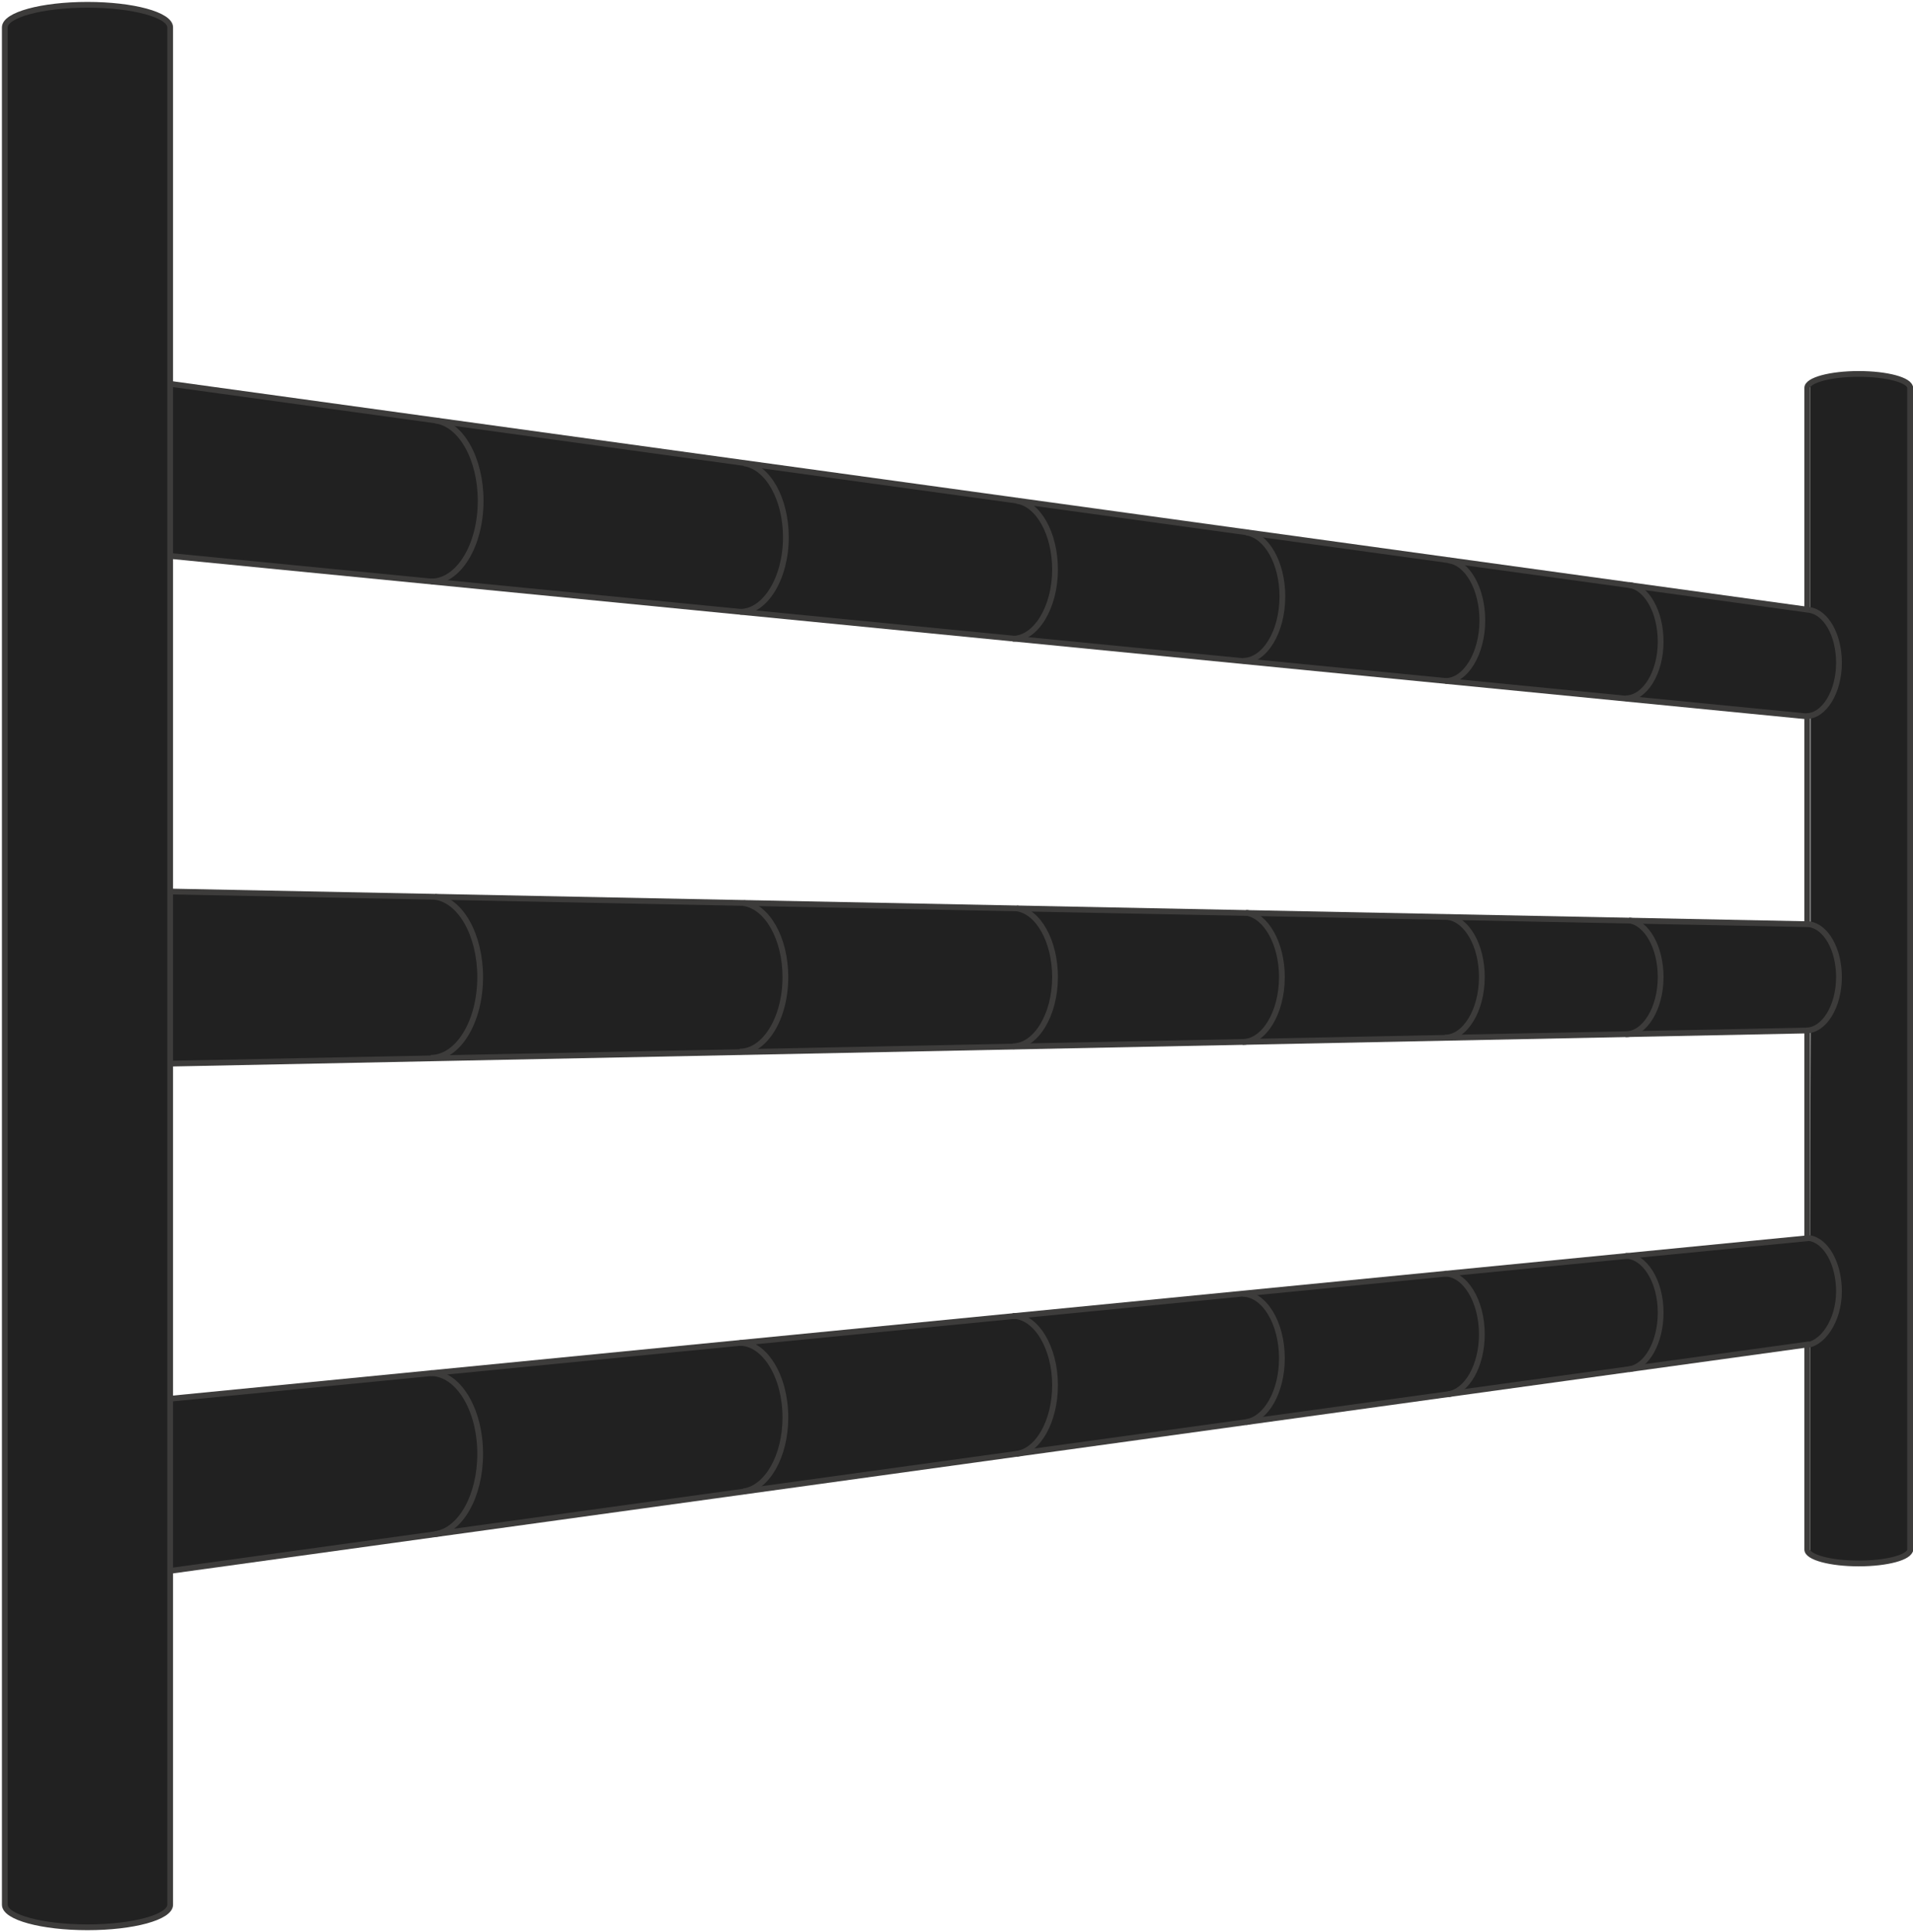
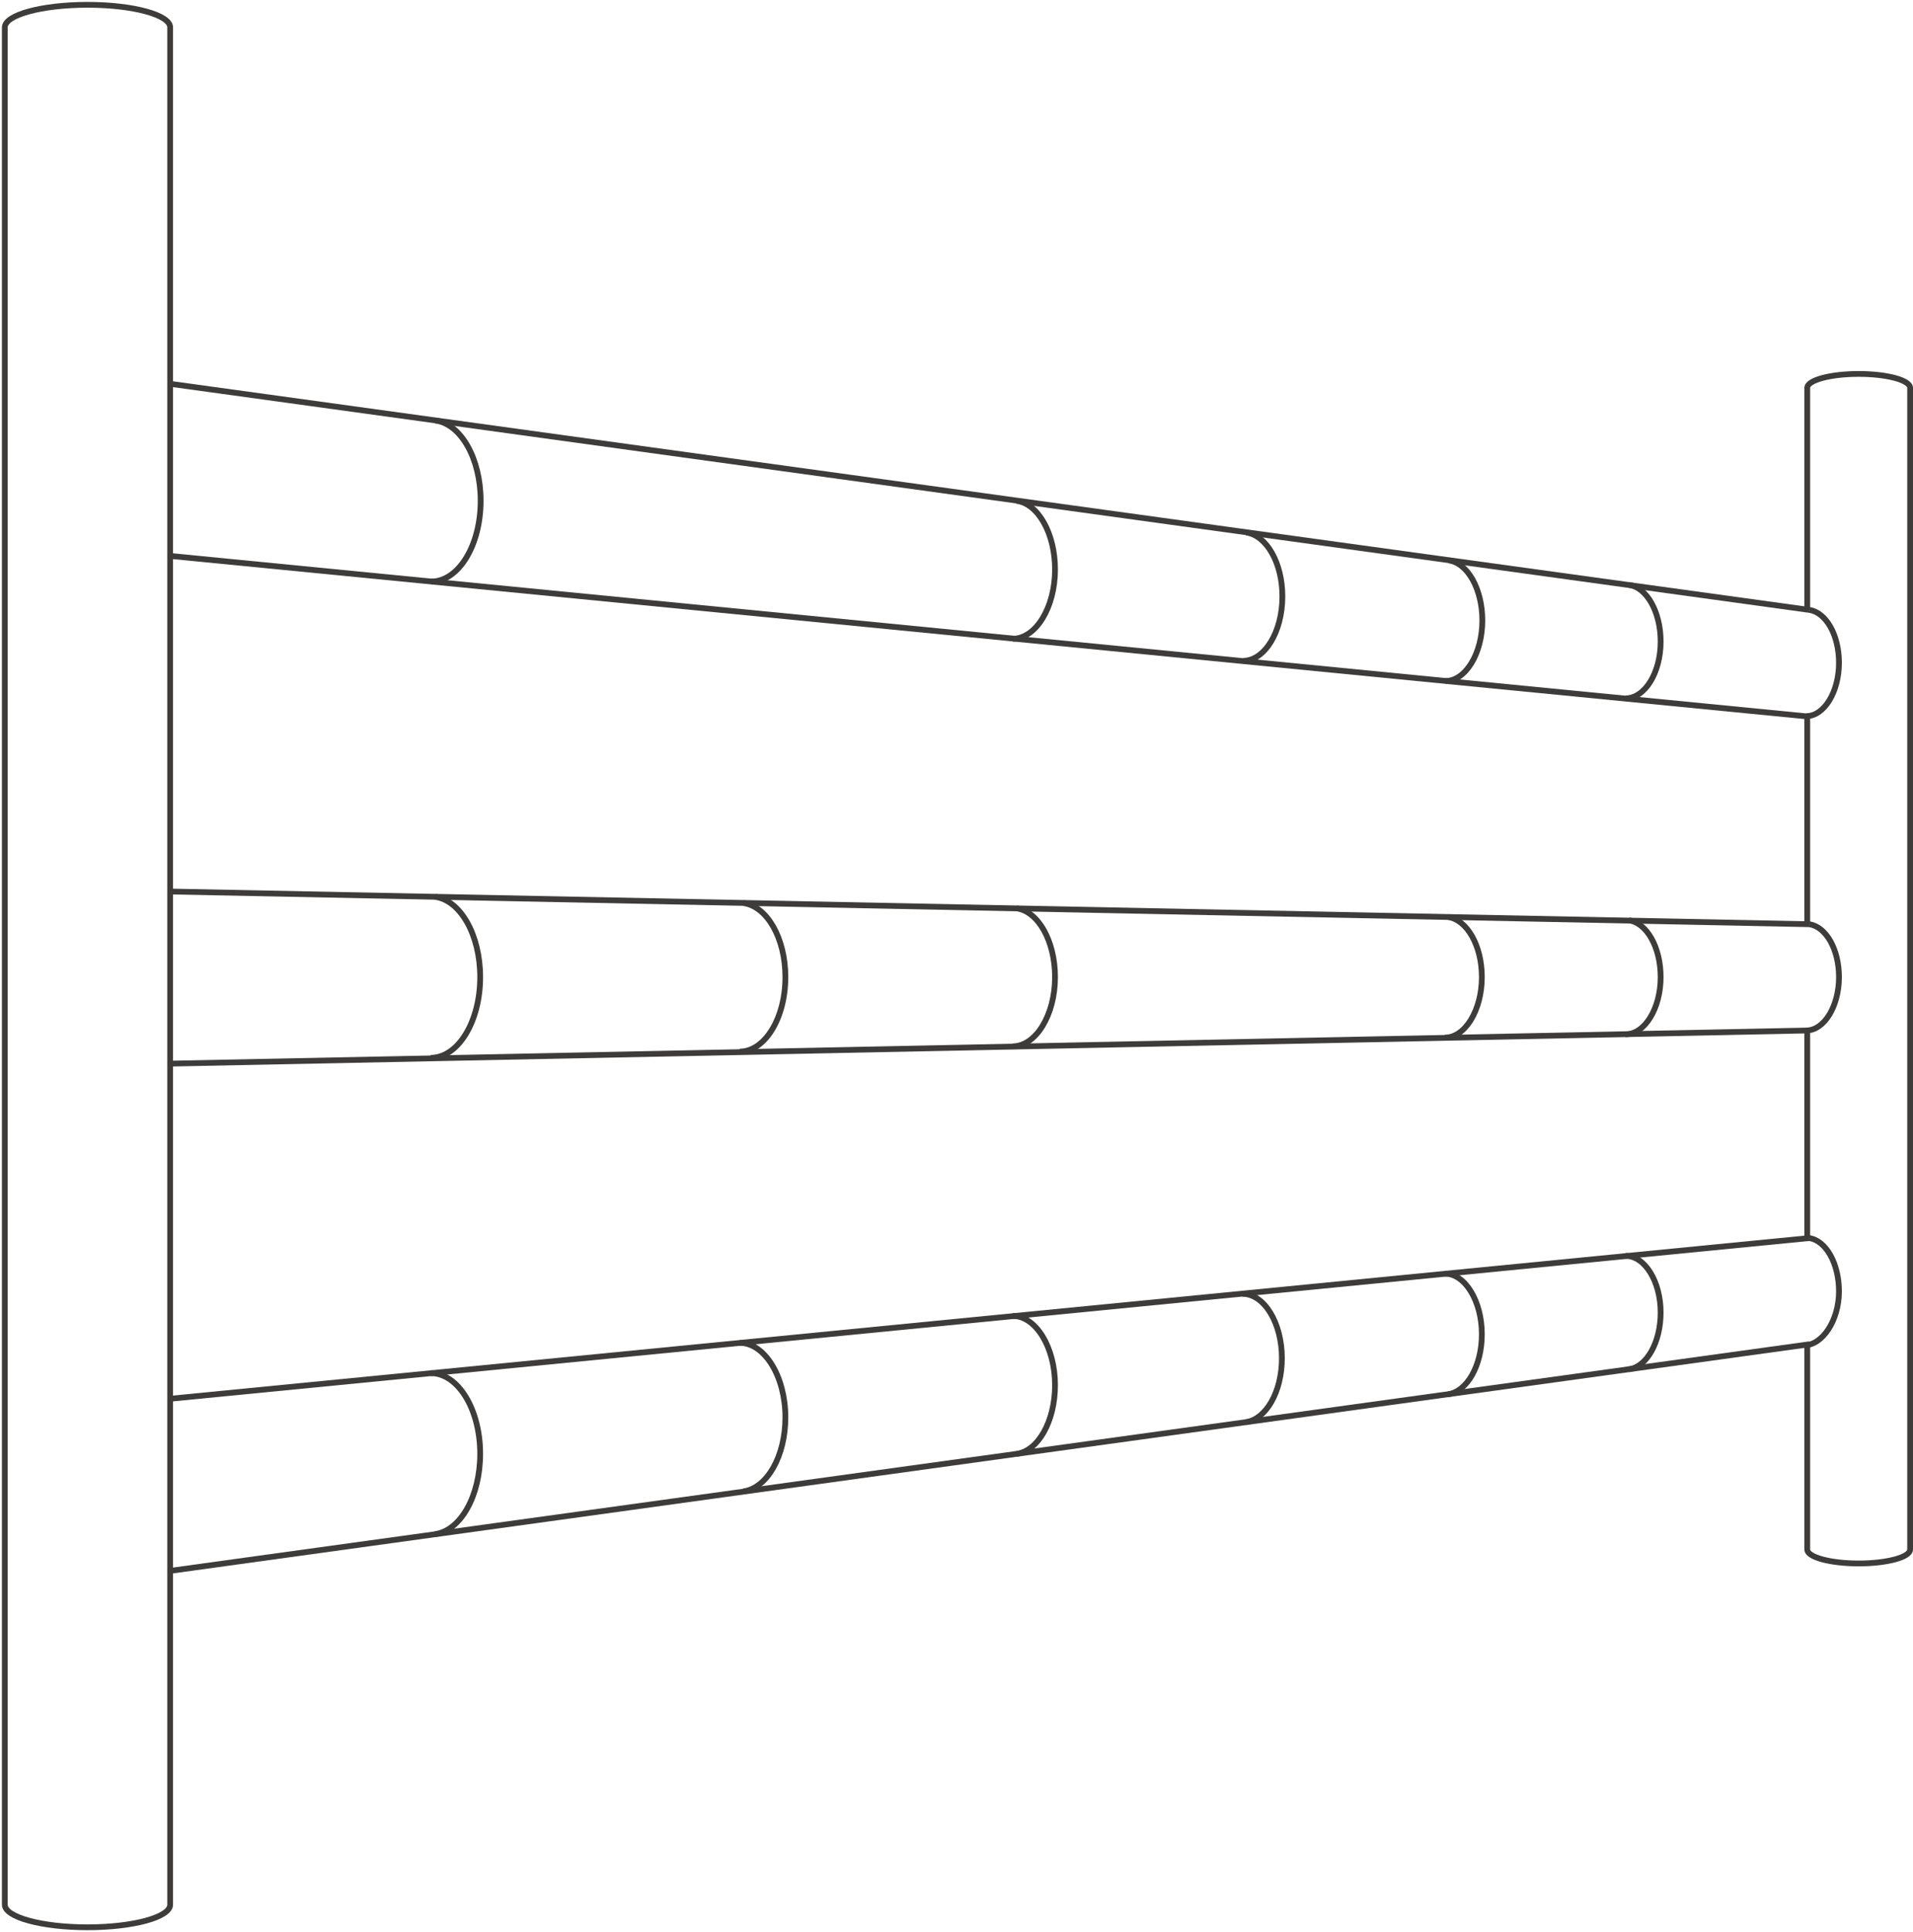
<svg xmlns="http://www.w3.org/2000/svg" id="Vrstva_1" x="0px" y="0px" viewBox="0 0 398 402" style="enable-background:new 0 0 398 402;" xml:space="preserve">
  <style type="text/css">	.st0{fill:#212121;}	.st1{fill:none;stroke:#3D3C3B;stroke-width:1.2;stroke-miterlimit:10;}</style>
-   <path class="st0" d="M387.3,77.8c-5.9,0-10.7,1.3-10.7,2.9v46.1l-340.9-47l-0.3,0.3V5.7c0-2.6-7.7-4.7-17.2-4.7S1,3.1,1,5.7v390.6  c0,2.6,7.7,4.7,17.2,4.7s17.2-2.1,17.2-4.7v-70.1l0.3,0.6l340.7-47c0.1,0,0.1,0,0.2,0v42.7c0,1.6,4.8,2.9,10.7,2.9  s10.7-1.3,10.7-2.9V80.7C398,79.1,393.2,77.8,387.3,77.8L387.3,77.8z M376.6,257.6L35.8,291l-0.3,0.4v-70.6l0.3,0.4l340.9-6.8  L376.6,257.6L376.6,257.6z M376.6,192.2l-340.9-6.8l-0.3,0.4v-70.5l0.3,0.3L376.5,149v0c0,0,0.1,0,0.1,0h0.1V192.2L376.6,192.2z" />
  <path class="st1" d="M35.7,79.9l340.7,47" />
  <path class="st1" d="M376.4,149.1L35.7,115.7" />
  <path class="st1" d="M35.7,185.5l340.7,6.8" />
  <path class="st1" d="M376.4,214.4l-340.7,6.9" />
  <path class="st1" d="M35.7,291l340.7-33.4" />
  <path class="st1" d="M376.4,279.7L35.7,326.8" />
  <path class="st1" d="M1,396.3c0,2.6,7.7,4.7,17.2,4.7c9.5,0,17.2-2.1,17.2-4.7V5.7c0-2.6-7.7-4.7-17.2-4.7C8.7,1,1,3.1,1,5.7V396.3z  " />
  <path class="st1" d="M376,192.3V149" />
  <path class="st1" d="M376,126.9V80.7c0-1.6,4.8-2.9,10.7-2.9s10.7,1.3,10.7,2.9v241.7c0,1.6-4.8,2.9-10.7,2.9  c-5.9,0-10.7-1.3-10.7-2.9v-42.8" />
  <path class="st1" d="M376,257.6v-43.2v-0.1" />
  <path class="st1" d="M90.6,87.5c5.3,0.7,9.4,7.9,9.4,16.7c0,9.3-4.6,16.8-10.3,16.8" />
-   <path class="st1" d="M154.8,96.4c4.9,0.7,8.7,7.3,8.7,15.4c0,8.5-4.3,15.5-9.5,15.5" />
  <path class="st1" d="M211.5,104.2c4.5,0.6,8,6.8,8,14.3c0,7.9-4,14.4-8.8,14.4" />
  <path class="st1" d="M259.3,110.8c4.2,0.6,7.5,6.3,7.5,13.3c0,7.4-3.7,13.4-8.2,13.4" />
  <path class="st1" d="M301.4,116.6c3.9,0.5,7,5.9,7,12.5c0,6.9-3.5,12.6-7.7,12.6" />
  <path class="st1" d="M338.9,121.7c3.7,0.5,6.6,5.6,6.6,11.8c0,6.5-3.3,11.8-7.3,11.8" />
  <path class="st1" d="M376.4,126.9c3.5,0.5,6.2,5.2,6.2,11c0,6.1-3.1,11.1-6.8,11.1" />
  <path class="st1" d="M376.4,192.3c3.5,0.5,6.2,5.2,6.2,11c0,6.1-3.1,11.1-6.8,11.1" />
  <path class="st1" d="M376.4,257.6c3.5,0.5,6.2,5.3,6.2,11.1c0,6.1-3.5,11.2-7.2,11.2" />
  <path class="st1" d="M90.5,186.6c5.3,0.7,9.4,7.9,9.4,16.7c0,9.3-4.6,16.8-10.3,16.8" />
  <path class="st1" d="M154.7,187.9c4.9,0.7,8.7,7.3,8.7,15.4c0,8.6-4.3,15.5-9.5,15.5" />
  <path class="st1" d="M211.5,189c4.5,0.6,8,6.8,8,14.3c0,7.9-4,14.4-8.8,14.4" />
-   <path class="st1" d="M259.2,189.9c4.2,0.6,7.5,6.4,7.5,13.4c0,7.4-3.7,13.5-8.2,13.5" />
  <path class="st1" d="M301.3,190.8c3.9,0.6,7,5.9,7,12.5c0,6.9-3.5,12.6-7.7,12.6" />
  <path class="st1" d="M338.9,191.5c3.7,0.5,6.6,5.6,6.6,11.8c0,6.5-3.3,11.9-7.3,11.9" />
  <path class="st1" d="M90.5,319.2c5.3-0.7,9.4-7.9,9.4-16.7c0-9.3-4.6-16.8-10.3-16.8" />
  <path class="st1" d="M154.7,310.3c4.9-0.7,8.7-7.3,8.7-15.4c0-8.5-4.3-15.5-9.5-15.5" />
  <path class="st1" d="M211.5,302.5c4.5-0.6,8-6.8,8-14.3c0-7.9-4-14.4-8.8-14.4" />
  <path class="st1" d="M259.2,295.9c4.2-0.6,7.5-6.3,7.5-13.3c0-7.4-3.7-13.4-8.2-13.4" />
  <path class="st1" d="M301.3,290.1c3.9-0.6,7-5.9,7-12.5c0-6.9-3.5-12.6-7.7-12.6" />
  <path class="st1" d="M338.9,284.9c3.7-0.5,6.6-5.6,6.6-11.8c0-6.5-3.3-11.8-7.3-11.8" />
</svg>